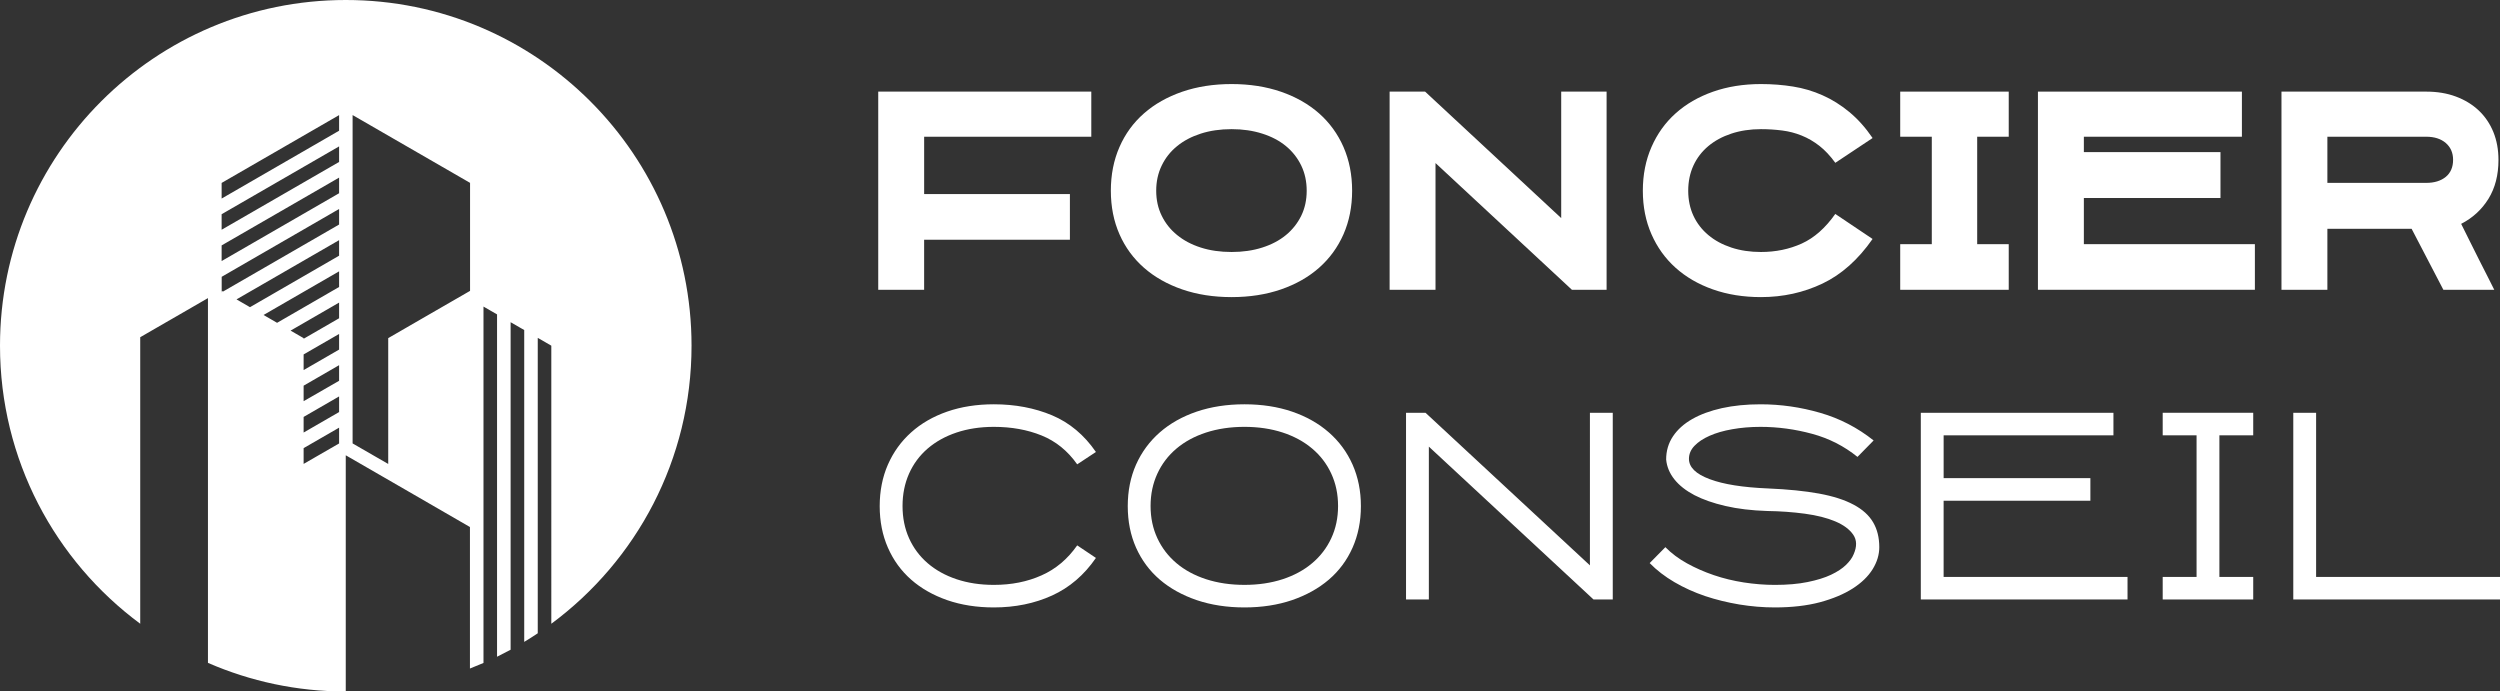
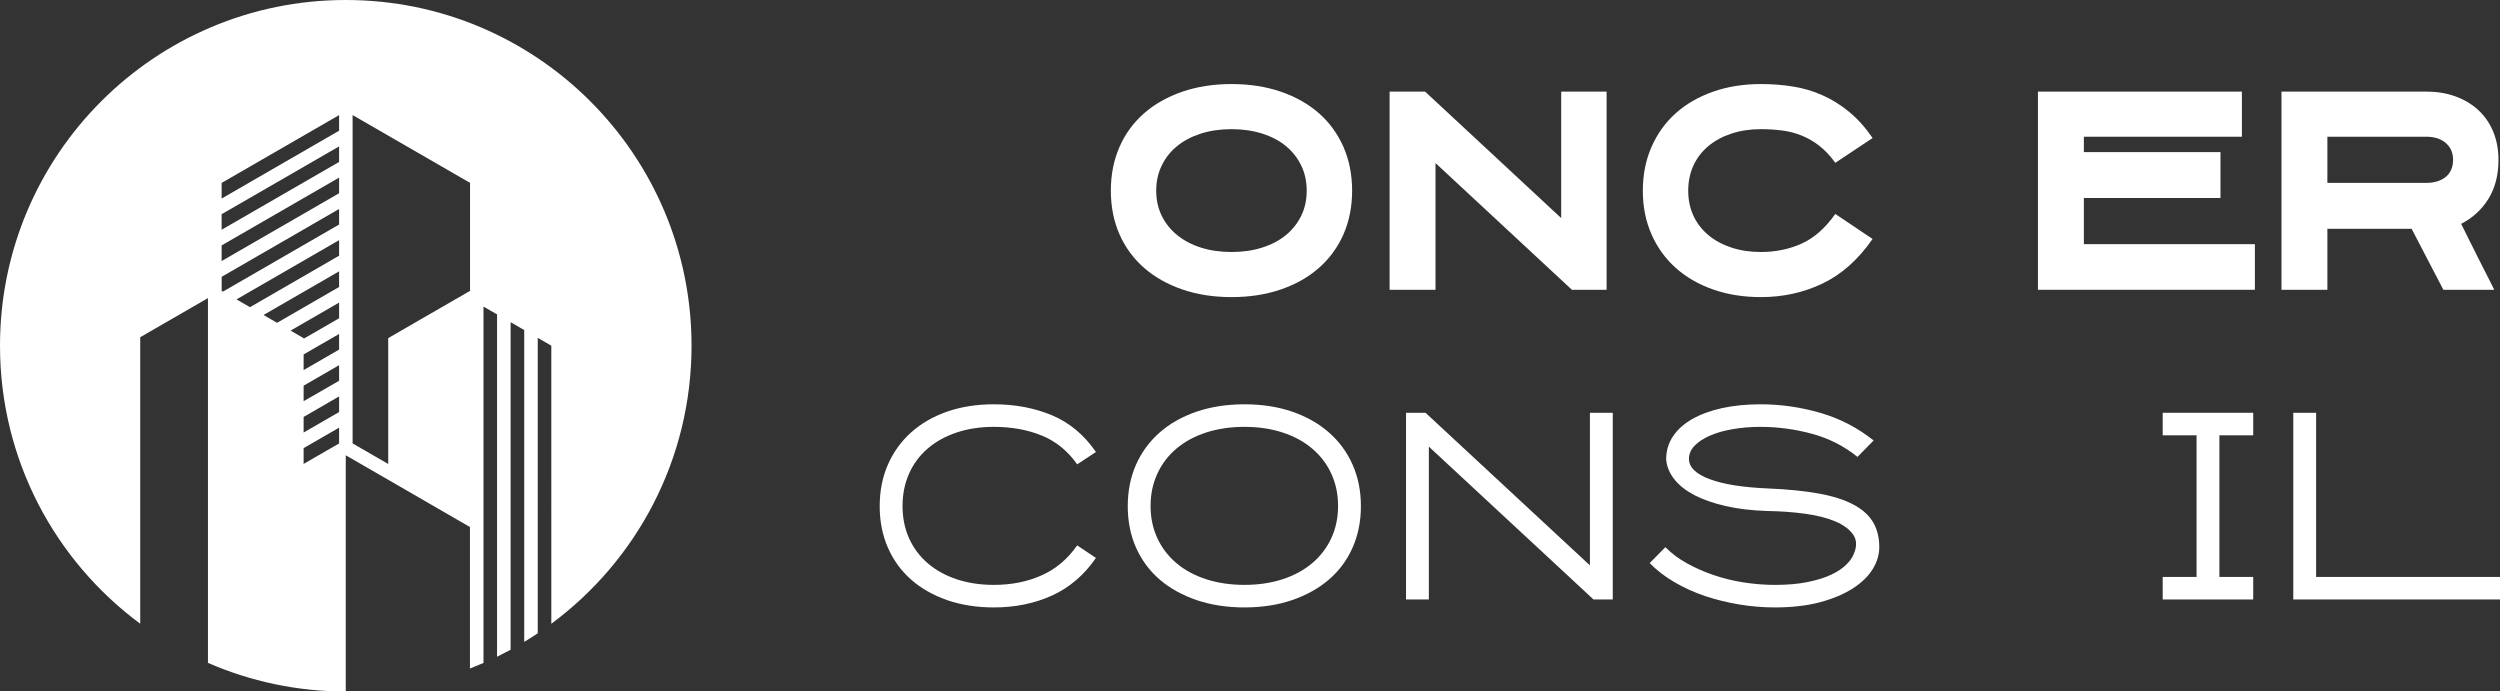
<svg xmlns="http://www.w3.org/2000/svg" version="1.1" id="Calque_1" x="0px" y="0px" width="172.724px" height="47.774px" viewBox="0 0 172.724 47.774" enable-background="new 0 0 172.724 47.774" xml:space="preserve">
  <rect x="0" y="0" width="172.724" height="47.774" fill="#333333" stroke="none" />
  <g>
    <path fill-rule="evenodd" clip-rule="evenodd" fill="#FFFFFF" d="M23.892,0c13.194,0,23.886,10.694,23.886,23.885   c0,7.876-3.81,14.859-9.688,19.21V23.883l-0.937-0.541v20.411c-0.306,0.205-0.619,0.405-0.935,0.595V22.8l-0.216-0.122l0,0   l-0.724-0.417V44.89c-0.311,0.165-0.619,0.325-0.937,0.484V21.722l-0.937-0.541v24.622c-0.31,0.132-0.623,0.259-0.936,0.385v-9.776   l-4.288-2.479l0,0l-4.292-2.478v16.32l0,0c-3.383,0-6.601-0.707-9.521-1.978c0-8.274,0-16.992,0-25.201l-2.591,1.497h-0.003   l-2.085,1.205v19.797C3.81,38.744,0,31.761,0,23.885C0,10.693,10.694,0,23.889,0H23.892z M23.428,7.953v1.078l-8.116,4.687v-1.08   L23.428,7.953z M23.428,10.114v1.075l-8.116,4.684V14.8L23.428,10.114z M23.428,12.271v1.08l-8.116,4.685v-1.081L23.428,12.271z    M23.428,14.431v1.082l-8.022,4.632l-0.08-0.045v0.094l-0.01,0.005v-1.075l8.115-4.688L23.428,14.431z M23.428,16.592v1.074   l-6.157,3.557l-0.93-0.539L23.428,16.592L23.428,16.592z M23.428,18.747v1.08l-4.285,2.476l-0.935-0.541L23.428,18.747   L23.428,18.747z M23.428,20.908v1.081l-2.451,1.416v-0.043l-0.901-0.52l3.35-1.935H23.428z M23.428,23.073v1.08l-2.451,1.415   v-1.081L23.428,23.073z M23.428,25.234v1.074l-2.451,1.41v-1.072l2.451-1.416V25.234z M23.428,27.389v1.08l-2.451,1.415v-1.079   L23.428,27.389z M23.428,29.551v1.087c-0.816,0.473-1.631,0.944-2.451,1.413v-1.09l2.451-1.414V29.551z M24.361,30.638V7.95   l8.115,4.684v7.462l-3.063,1.767l0,0l-2.591,1.498v8.694l-0.937-0.54l-1.524-0.879V30.638z" />
    <g>
      <g>
-         <path fill="#FFFFFF" d="M73.918,16.562h-10.07v3.46h-3.171V6.33h14.72v3.116H63.849v3.964h10.07V16.562z" />
        <path fill="#FFFFFF" d="M85.092,20.527c-1.253,0-2.389-0.178-3.415-0.532c-1.026-0.354-1.909-0.853-2.64-1.495     c-0.733-0.643-1.297-1.415-1.693-2.315c-0.397-0.901-0.596-1.904-0.596-3.009c0-1.105,0.198-2.112,0.596-3.019     c0.396-0.906,0.96-1.681,1.693-2.324c0.73-0.642,1.613-1.14,2.64-1.495c1.026-0.353,2.162-0.531,3.415-0.531     c1.25,0,2.386,0.178,3.413,0.531c1.024,0.355,1.903,0.854,2.63,1.495c0.727,0.644,1.289,1.418,1.687,2.324     c0.395,0.907,0.596,1.914,0.596,3.019c0,1.104-0.201,2.108-0.596,3.009c-0.397,0.901-0.96,1.672-1.687,2.315     c-0.727,0.642-1.605,1.141-2.63,1.495C87.478,20.349,86.342,20.527,85.092,20.527z M85.092,8.923     c-0.782,0-1.491,0.103-2.128,0.308c-0.637,0.204-1.182,0.492-1.638,0.864c-0.46,0.373-0.812,0.82-1.063,1.342     c-0.254,0.523-0.381,1.103-0.381,1.74c0,0.636,0.127,1.213,0.381,1.729c0.252,0.516,0.604,0.961,1.063,1.333     c0.456,0.373,1.001,0.661,1.638,0.865c0.637,0.205,1.346,0.306,2.128,0.306c0.769,0,1.473-0.101,2.115-0.306     c0.643-0.204,1.189-0.493,1.64-0.865c0.451-0.372,0.802-0.817,1.055-1.333c0.252-0.517,0.377-1.093,0.377-1.729     c0-0.637-0.125-1.216-0.377-1.74c-0.253-0.522-0.604-0.969-1.055-1.342c-0.45-0.372-0.997-0.661-1.64-0.864     C86.565,9.026,85.861,8.923,85.092,8.923z" />
        <path fill="#FFFFFF" d="M107.864,6.33h3.135v13.692h-2.395l-9.425-8.756v8.756h-3.171V6.33h2.452l9.403,8.738V6.33z" />
        <path fill="#FFFFFF" d="M121.665,20.527c-1.213,0-2.32-0.178-3.322-0.532c-1.004-0.354-1.863-0.853-2.577-1.495     c-0.718-0.643-1.27-1.415-1.666-2.315s-0.597-1.904-0.597-3.009c0-1.105,0.2-2.112,0.597-3.019     c0.396-0.906,0.948-1.681,1.666-2.324c0.714-0.642,1.573-1.14,2.577-1.495c1.002-0.353,2.109-0.531,3.322-0.531     c0.769,0,1.51,0.058,2.217,0.172c0.71,0.113,1.388,0.314,2.037,0.604c0.65,0.288,1.264,0.671,1.844,1.151     c0.583,0.481,1.122,1.081,1.614,1.802l-2.576,1.713c-0.349-0.481-0.716-0.872-1.1-1.173c-0.385-0.299-0.793-0.538-1.224-0.71     c-0.434-0.176-0.883-0.292-1.352-0.351c-0.47-0.06-0.958-0.092-1.461-0.092c-0.742,0-1.424,0.103-2.044,0.308     c-0.618,0.204-1.15,0.492-1.594,0.864c-0.444,0.373-0.787,0.82-1.028,1.342c-0.238,0.523-0.36,1.103-0.36,1.74     c0,0.636,0.122,1.213,0.36,1.729c0.241,0.516,0.584,0.961,1.028,1.333c0.443,0.373,0.976,0.661,1.594,0.865     c0.62,0.205,1.302,0.306,2.044,0.306c1.021,0,1.96-0.194,2.82-0.584c0.859-0.392,1.631-1.072,2.315-2.045l2.576,1.729     c-0.994,1.429-2.149,2.456-3.458,3.08C124.609,20.214,123.189,20.527,121.665,20.527z" />
-         <path fill="#FFFFFF" d="M138.782,20.022h-7.497V16.87h2.182V9.446h-2.182V6.33h7.497v3.116h-2.179v7.424h2.179V20.022z" />
        <path fill="#FFFFFF" d="M153.412,13.68h-9.439v3.189h11.816v3.152h-14.989V6.33h14.092v3.116h-10.919v1.063h9.439V13.68z" />
        <path fill="#FFFFFF" d="M160.798,20.022h-3.172V6.33h10.001c0.758,0,1.441,0.113,2.052,0.342c0.613,0.228,1.14,0.55,1.579,0.964     c0.438,0.415,0.772,0.911,1.008,1.486c0.234,0.577,0.352,1.22,0.352,1.928c0,1.045-0.231,1.939-0.692,2.686     c-0.463,0.745-1.089,1.321-1.886,1.729c0.182,0.359,0.38,0.76,0.596,1.198c0.218,0.44,0.433,0.872,0.648,1.296     c0.217,0.429,0.418,0.823,0.606,1.191c0.185,0.366,0.33,0.657,0.439,0.873h-3.516l-2.195-4.215h-5.82V20.022z M160.798,12.635     h6.829c0.564,0,1.015-0.14,1.353-0.417c0.333-0.276,0.503-0.669,0.503-1.177c0-0.484-0.17-0.869-0.503-1.16     c-0.338-0.29-0.788-0.435-1.353-0.435h-6.829V12.635z" />
      </g>
      <g>
        <path fill="#FFFFFF" d="M68.666,41.967c-1.183,0-2.258-0.169-3.226-0.504c-0.969-0.339-1.8-0.81-2.49-1.417     c-0.692-0.608-1.226-1.344-1.604-2.206c-0.378-0.862-0.568-1.82-0.568-2.871c0-1.051,0.19-2.009,0.568-2.873     c0.378-0.861,0.912-1.602,1.604-2.222c0.69-0.621,1.521-1.099,2.49-1.437c0.967-0.335,2.043-0.505,3.226-0.505     c1.476,0,2.817,0.256,4.023,0.762c1.204,0.508,2.215,1.353,3.028,2.533l-1.294,0.853c-0.66-0.936-1.481-1.598-2.463-1.995     c-0.98-0.396-2.078-0.594-3.295-0.594c-0.946,0-1.805,0.133-2.579,0.392c-0.774,0.26-1.439,0.63-1.995,1.108     c-0.556,0.48-0.983,1.055-1.284,1.73c-0.3,0.677-0.451,1.422-0.451,2.238s0.15,1.559,0.451,2.229     c0.301,0.668,0.729,1.243,1.284,1.722c0.556,0.479,1.221,0.848,1.995,1.107c0.773,0.259,1.632,0.392,2.579,0.392     c1.217,0,2.314-0.218,3.295-0.658c0.981-0.434,1.803-1.127,2.463-2.072l1.294,0.867c-0.813,1.183-1.824,2.046-3.028,2.596     C71.482,41.692,70.141,41.967,68.666,41.967z" />
        <path fill="#FFFFFF" d="M85.98,41.967c-1.207,0-2.305-0.169-3.298-0.504c-0.991-0.339-1.844-0.81-2.553-1.417     c-0.708-0.608-1.253-1.344-1.639-2.206c-0.383-0.862-0.574-1.82-0.574-2.871c0-1.051,0.191-2.009,0.574-2.873     c0.386-0.861,0.931-1.602,1.639-2.222c0.709-0.621,1.562-1.099,2.553-1.437c0.993-0.335,2.091-0.505,3.298-0.505     c1.204,0,2.299,0.169,3.284,0.505c0.987,0.337,1.836,0.815,2.546,1.437c0.709,0.621,1.254,1.361,1.637,2.222     c0.383,0.864,0.577,1.822,0.577,2.873c0,1.051-0.194,2.009-0.577,2.871c-0.383,0.862-0.928,1.598-1.637,2.206     c-0.71,0.607-1.559,1.078-2.546,1.417C88.279,41.798,87.184,41.967,85.98,41.967z M85.98,29.491c-0.97,0-1.854,0.133-2.652,0.392     c-0.795,0.26-1.479,0.63-2.045,1.108c-0.568,0.48-1.009,1.055-1.32,1.73c-0.313,0.677-0.47,1.422-0.47,2.238     s0.157,1.559,0.47,2.229c0.312,0.668,0.752,1.243,1.32,1.722c0.565,0.479,1.25,0.848,2.045,1.107     c0.799,0.259,1.683,0.392,2.652,0.392c0.966,0,1.847-0.133,2.64-0.392c0.79-0.26,1.471-0.628,2.036-1.107     c0.569-0.479,1.01-1.054,1.32-1.722c0.313-0.67,0.47-1.413,0.47-2.229s-0.156-1.561-0.47-2.238     c-0.311-0.675-0.751-1.25-1.32-1.73c-0.565-0.478-1.246-0.848-2.036-1.108C87.827,29.624,86.946,29.491,85.98,29.491z" />
        <path fill="#FFFFFF" d="M109.847,28.519h1.578v12.899h-1.33l-11.376-10.56v10.56h-1.577V28.519h1.347l11.358,10.543V28.519z" />
        <path fill="#FFFFFF" d="M122.626,41.967c-0.815,0-1.635-0.069-2.454-0.203c-0.821-0.138-1.611-0.33-2.367-0.583     c-0.754-0.256-1.462-0.576-2.117-0.959c-0.654-0.382-1.227-0.822-1.712-1.319l1.084-1.1c0.421,0.428,0.918,0.8,1.494,1.118     c0.573,0.317,1.192,0.59,1.854,0.815c0.659,0.226,1.353,0.392,2.072,0.505c0.721,0.11,1.437,0.169,2.146,0.169     c0.862,0,1.615-0.065,2.259-0.197c0.646-0.131,1.185-0.298,1.62-0.503c0.438-0.208,0.784-0.436,1.037-0.683     c0.255-0.25,0.428-0.49,0.523-0.727c0.236-0.532,0.228-0.984-0.024-1.355c-0.256-0.373-0.671-0.68-1.242-0.922     c-0.573-0.243-1.273-0.419-2.102-0.532c-0.826-0.111-1.691-0.174-2.604-0.187c-1.075-0.035-2.035-0.149-2.878-0.345     c-0.846-0.194-1.562-0.447-2.15-0.751c-0.589-0.31-1.052-0.674-1.383-1.091c-0.333-0.419-0.523-0.878-0.568-1.373     c0-0.591,0.155-1.122,0.47-1.596c0.315-0.472,0.76-0.871,1.33-1.195c0.57-0.326,1.256-0.577,2.053-0.755     c0.798-0.175,1.688-0.265,2.666-0.265c1.395,0,2.768,0.196,4.122,0.589c1.353,0.389,2.584,1.027,3.693,1.91l-1.115,1.135     c-0.921-0.745-1.969-1.279-3.137-1.595c-1.169-0.317-2.357-0.48-3.563-0.48c-0.696,0-1.347,0.056-1.948,0.163     c-0.603,0.105-1.126,0.256-1.567,0.452c-0.443,0.196-0.793,0.427-1.046,0.694c-0.255,0.266-0.383,0.566-0.383,0.9     c0,0.58,0.475,1.046,1.429,1.402c0.948,0.358,2.294,0.571,4.029,0.643c1.383,0.058,2.56,0.178,3.527,0.354     c0.969,0.178,1.764,0.432,2.384,0.764c0.62,0.328,1.072,0.737,1.355,1.222c0.284,0.483,0.426,1.057,0.426,1.717     c0,0.522-0.154,1.029-0.46,1.524c-0.309,0.498-0.766,0.94-1.375,1.331c-0.608,0.388-1.361,0.706-2.259,0.949     C124.848,41.846,123.807,41.967,122.626,41.967z" />
-         <path fill="#FFFFFF" d="M144.423,34.596h-10.139v5.264h12.706v1.558h-14.282V28.519h13.309v1.558h-11.732v2.959h10.139V34.596z" />
        <path fill="#FFFFFF" d="M155.674,41.418h-6.254V39.86h2.34v-9.784h-2.34v-1.558h6.254v1.558h-2.337v9.784h2.337V41.418z" />
        <path fill="#FFFFFF" d="M172.724,41.418h-14.282V28.519h1.577V39.86h12.705V41.418z" />
      </g>
    </g>
  </g>
</svg>